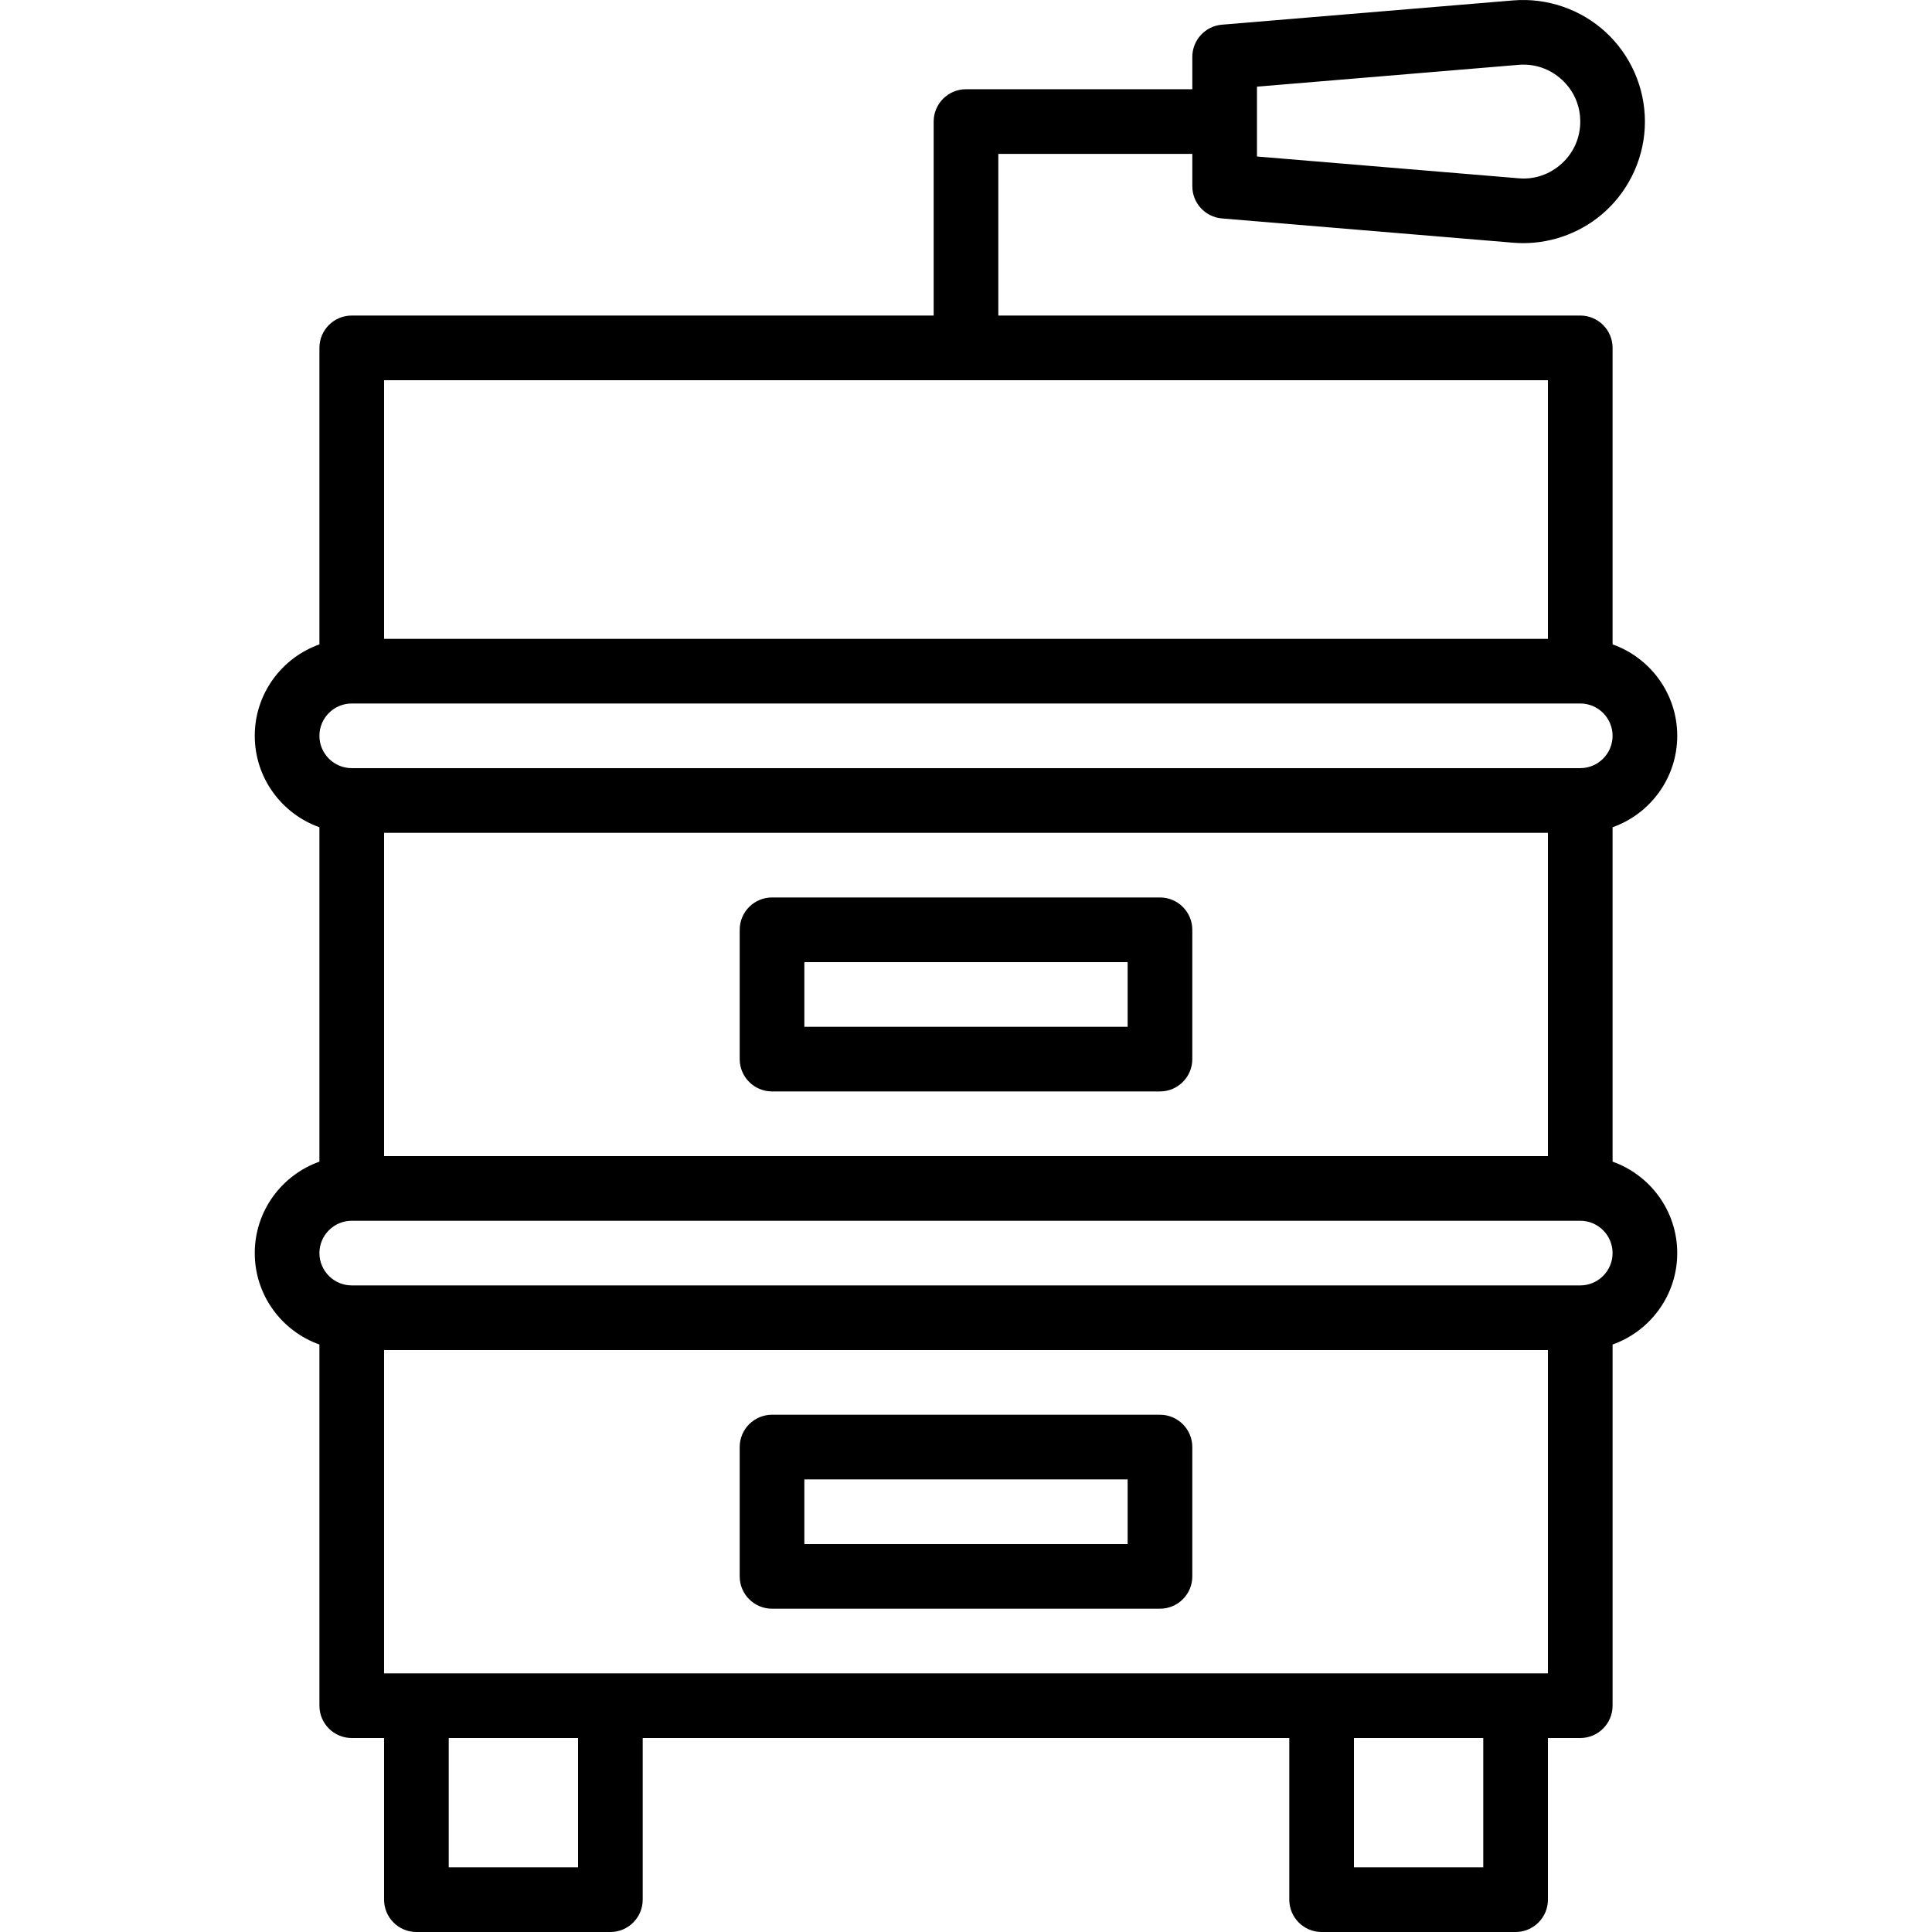
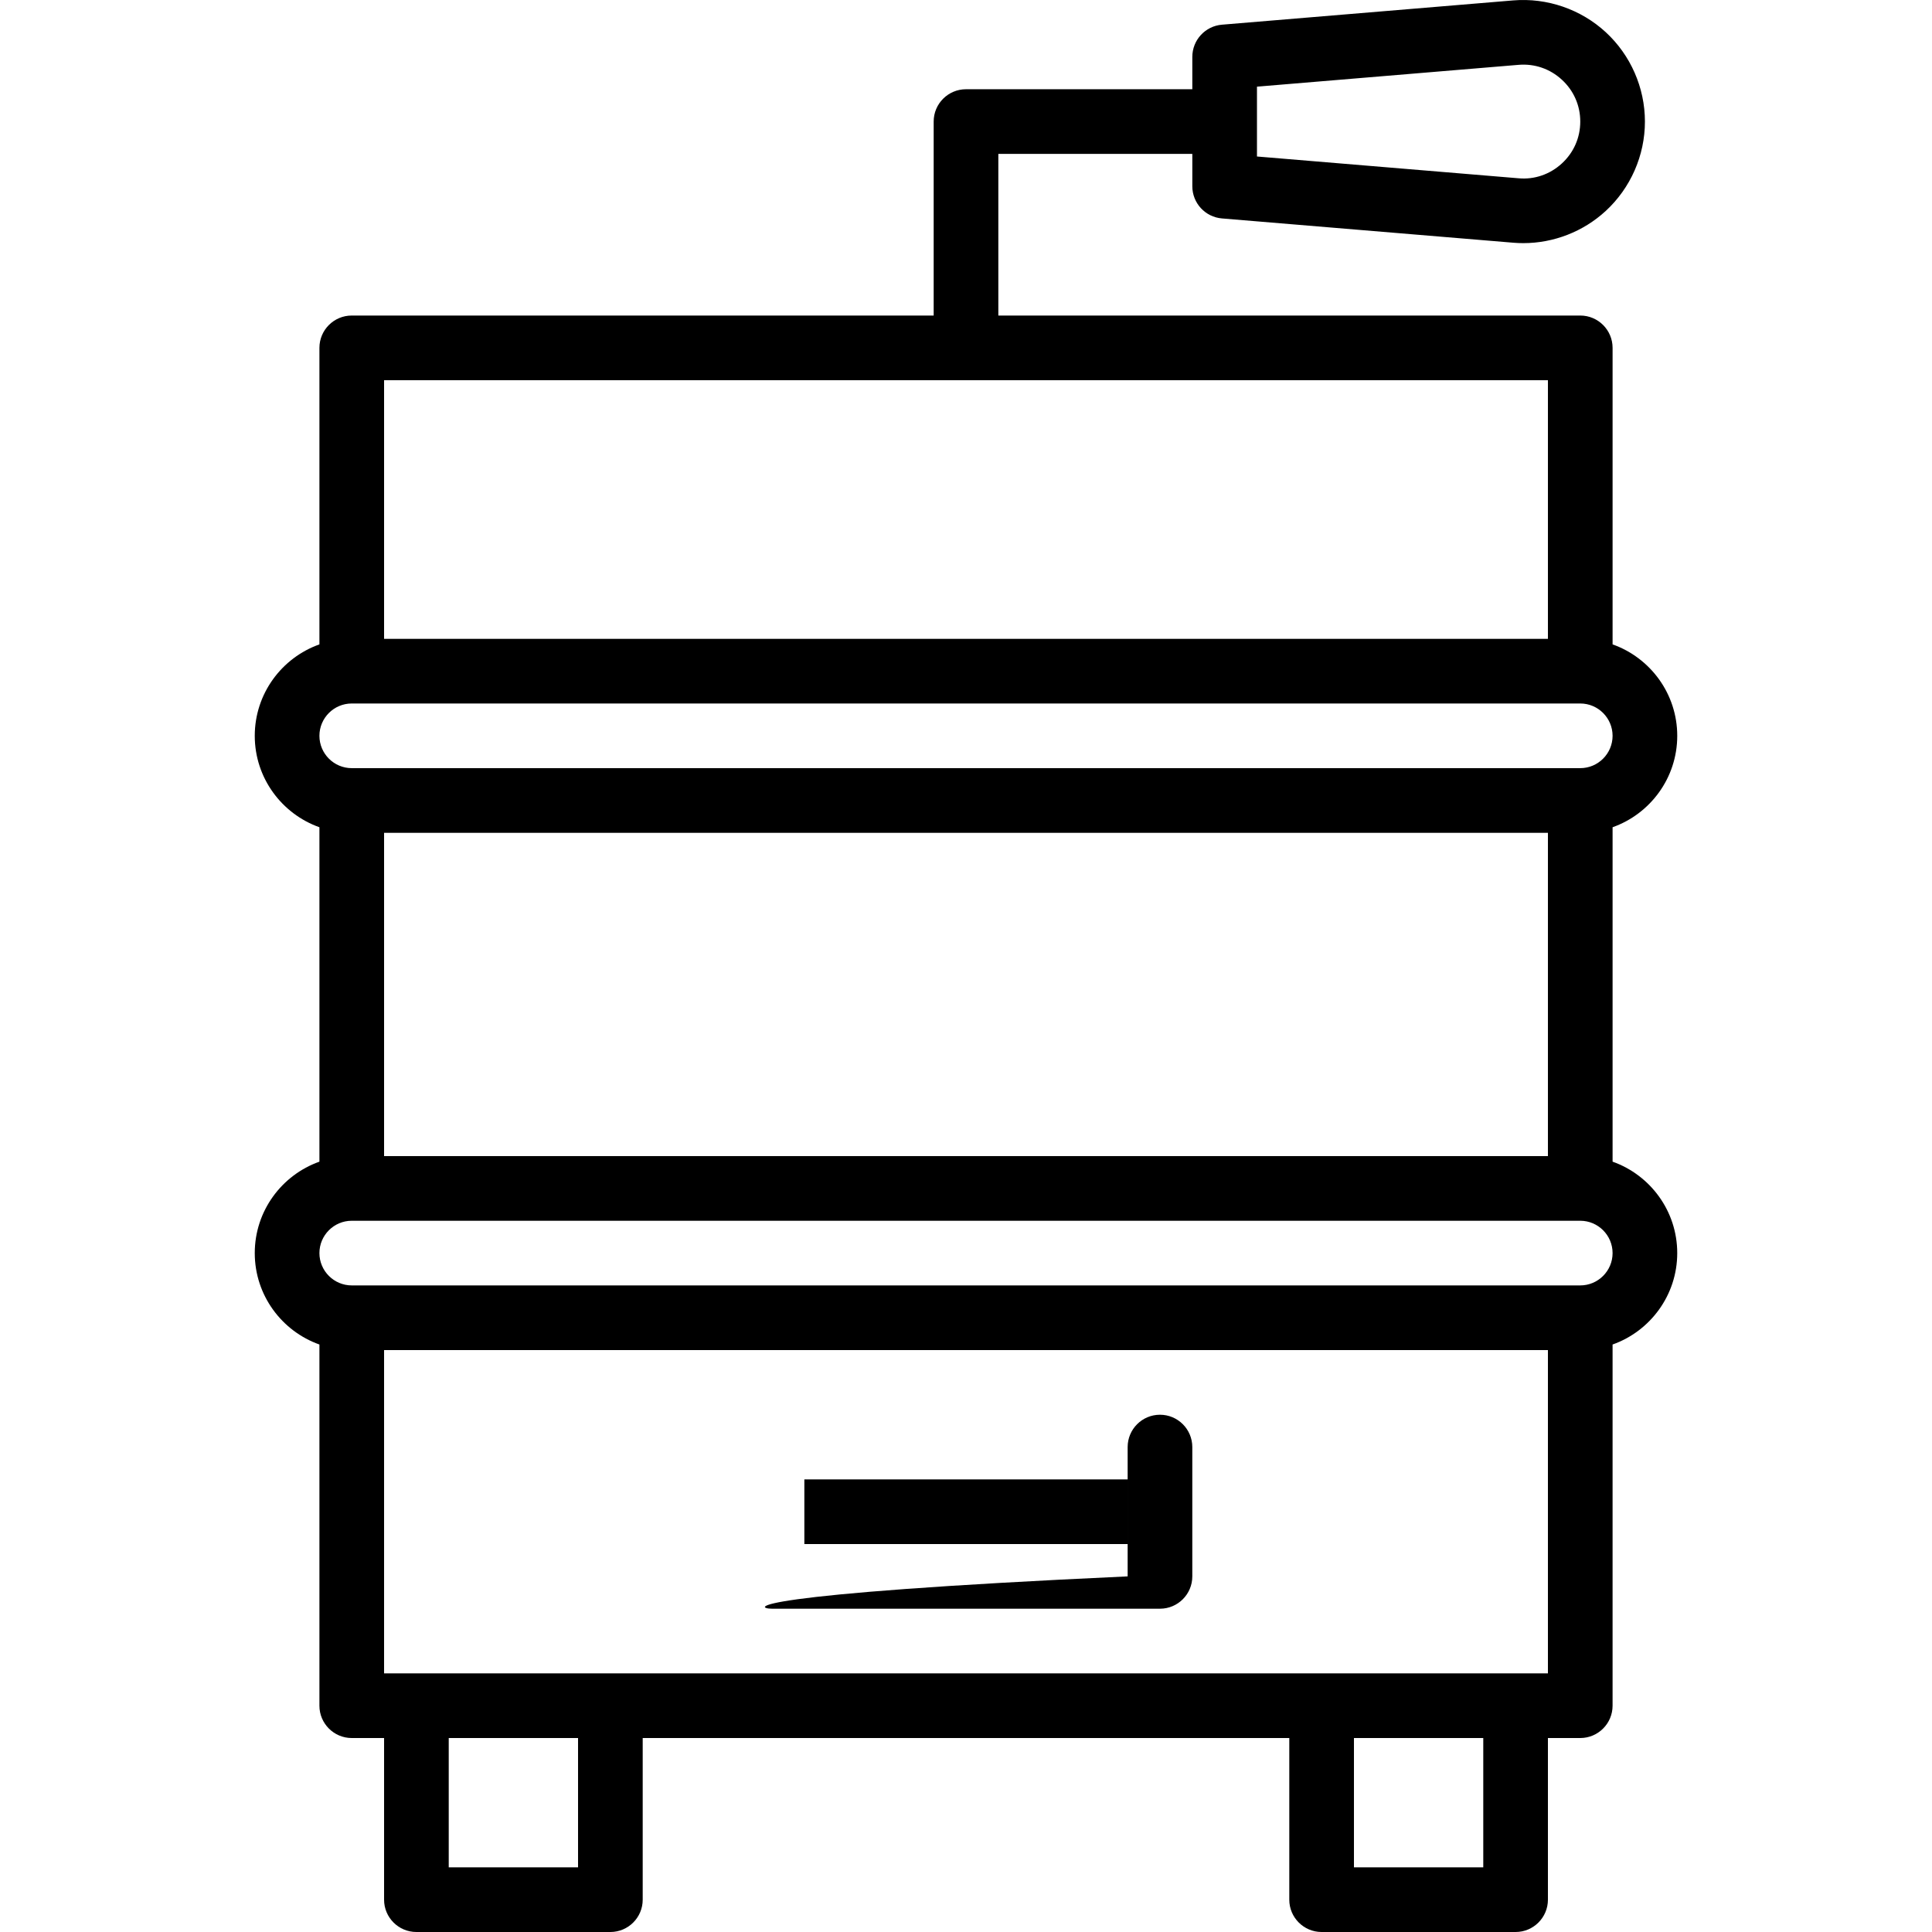
<svg xmlns="http://www.w3.org/2000/svg" fill="#000000" height="800px" width="800px" version="1.1" id="Layer_1" viewBox="0 0 509.954 509.954" xml:space="preserve">
  <g>
    <g>
      <g>
        <path d="M425.644,306.622v-88.27c9.931-3.523,17.067-13.009,17.067-24.132s-7.135-20.608-17.067-24.132V91.82     c0-4.71-3.823-8.533-8.533-8.533h-153.6V40.62h51.203v8.537c0,4.437,3.396,8.132,7.825,8.499l76.885,6.409     c0.887,0.077,1.766,0.111,2.645,0.111c8.013,0,15.821-3.021,21.751-8.482c6.579-6.059,10.359-14.66,10.359-23.603     c0-8.951-3.78-17.553-10.359-23.612c-6.588-6.059-15.497-9.105-24.397-8.371l-76.885,6.409c-4.429,0.367-7.825,4.07-7.825,8.508     v8.53h-59.736c-4.71,0-8.533,3.823-8.533,8.533v51.2h-153.6c-4.71,0-8.533,3.823-8.533,8.533v78.268     c-9.931,3.523-17.067,13.009-17.067,24.132s7.135,20.608,17.067,24.132v88.27c-9.931,3.523-17.067,13.009-17.067,24.132     c0,11.123,7.135,20.608,17.067,24.132v95.335c0,4.71,3.823,8.533,8.533,8.533h8.533v42.667c0,4.71,3.823,8.533,8.533,8.533h51.2     c4.71,0,8.533-3.823,8.533-8.533v-42.667H340.31v42.667c0,4.71,3.823,8.533,8.533,8.533h51.2c4.71,0,8.533-3.823,8.533-8.533     v-42.667h8.533c4.71,0,8.533-3.823,8.533-8.533v-95.335c9.931-3.523,17.067-13.009,17.067-24.132     C442.71,319.631,435.575,310.145,425.644,306.622z M331.779,22.875l69.06-5.76c4.19-0.358,8.294,1.041,11.418,3.925     c3.132,2.876,4.855,6.801,4.855,11.051c0,4.25-1.724,8.175-4.855,11.051c-3.123,2.876-7.228,4.301-11.418,3.917l-69.06-5.751     V22.875z M101.377,219.82h307.2v85.333h-307.2V219.82z M101.377,100.354h307.2v68.267h-307.2V100.354z M92.844,185.687H417.11     c4.702,0,8.533,3.831,8.533,8.533c0,4.702-3.831,8.533-8.533,8.533H92.844c-4.702,0-8.533-3.831-8.533-8.533     C84.31,189.519,88.142,185.687,92.844,185.687z M152.577,492.887h-34.133v-34.133h34.133V492.887z M391.51,492.887h-34.133     v-34.133h34.133V492.887z M408.577,441.687h-8.533h-51.2H161.11h-51.2h-8.533v-85.333h307.2V441.687z M417.11,339.287H92.844     c-4.702,0-8.533-3.831-8.533-8.533c0-4.702,3.831-8.533,8.533-8.533H417.11c4.702,0,8.533,3.831,8.533,8.533     C425.644,335.456,421.812,339.287,417.11,339.287z" />
-         <path d="M203.777,424.62h102.4c4.71,0,8.533-3.823,8.533-8.533v-34.133c0-4.71-3.823-8.533-8.533-8.533h-102.4     c-4.71,0-8.533,3.823-8.533,8.533v34.133C195.244,420.797,199.066,424.62,203.777,424.62z M212.31,390.487h85.333v17.067H212.31     V390.487z" />
-         <path d="M306.177,236.887h-102.4c-4.71,0-8.533,3.823-8.533,8.533v34.133c0,4.71,3.823,8.533,8.533,8.533h102.4     c4.71,0,8.533-3.823,8.533-8.533V245.42C314.71,240.71,310.887,236.887,306.177,236.887z M297.644,271.02H212.31v-17.067h85.333     V271.02z" />
+         <path d="M203.777,424.62h102.4c4.71,0,8.533-3.823,8.533-8.533v-34.133c0-4.71-3.823-8.533-8.533-8.533c-4.71,0-8.533,3.823-8.533,8.533v34.133C195.244,420.797,199.066,424.62,203.777,424.62z M212.31,390.487h85.333v17.067H212.31     V390.487z" />
      </g>
    </g>
  </g>
</svg>